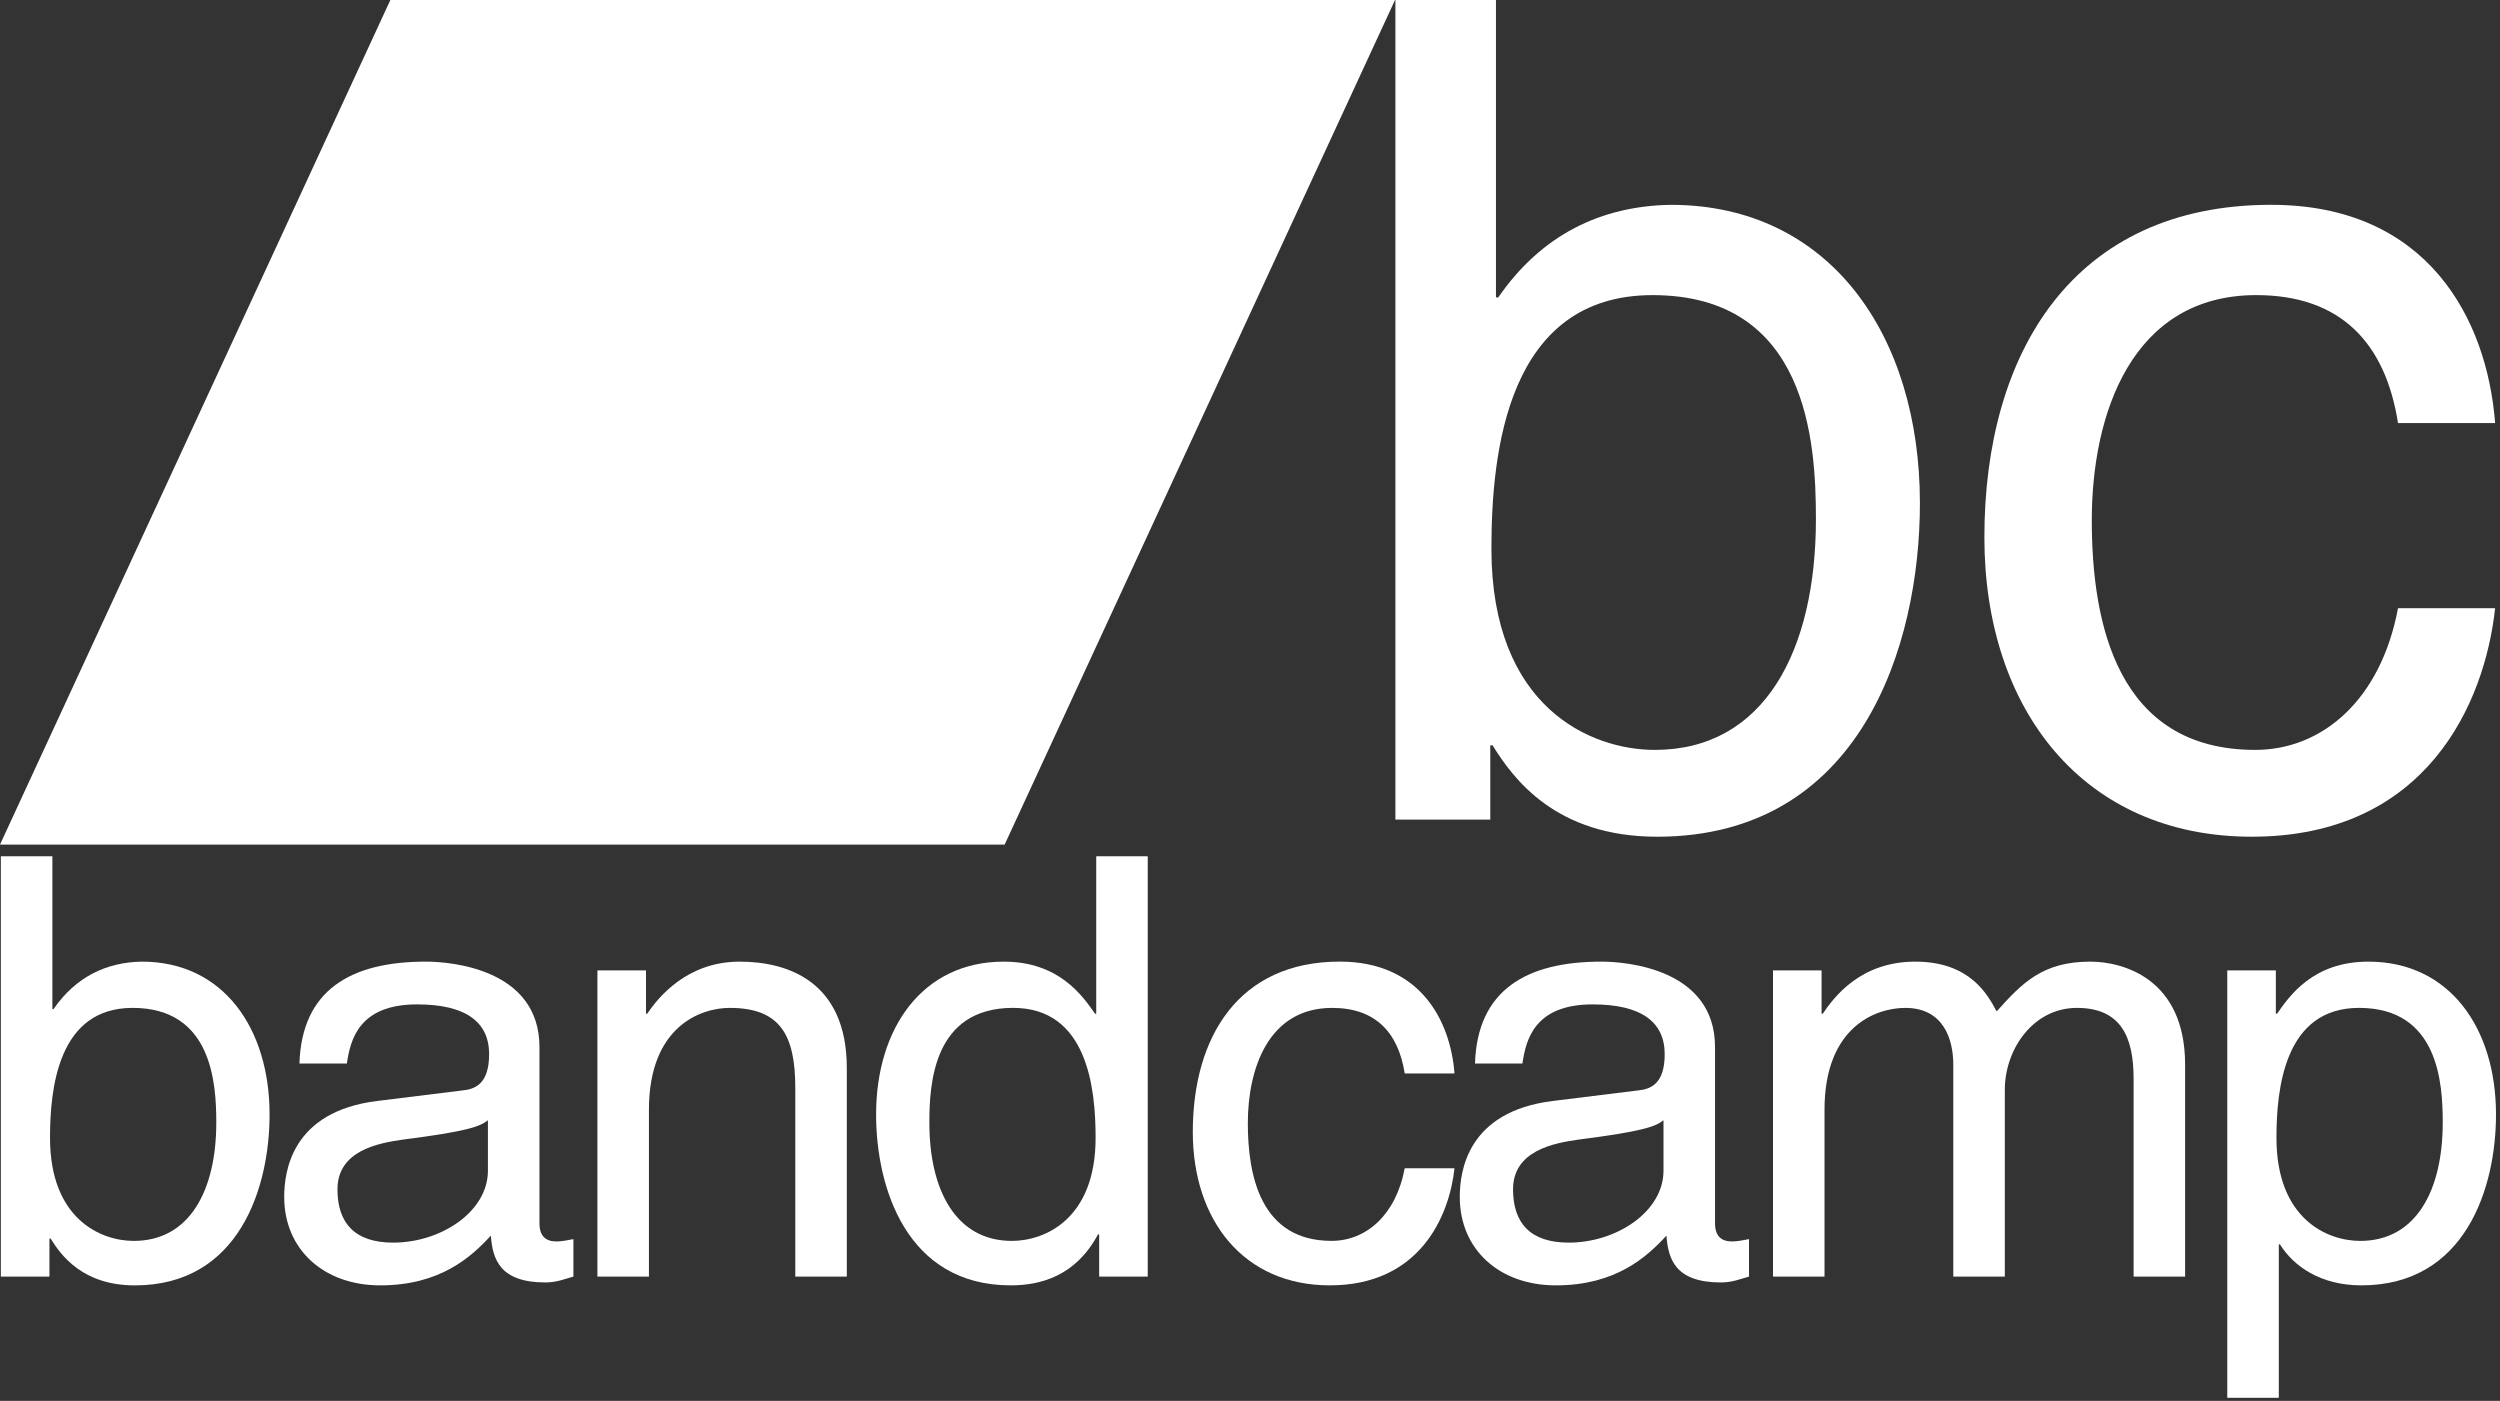
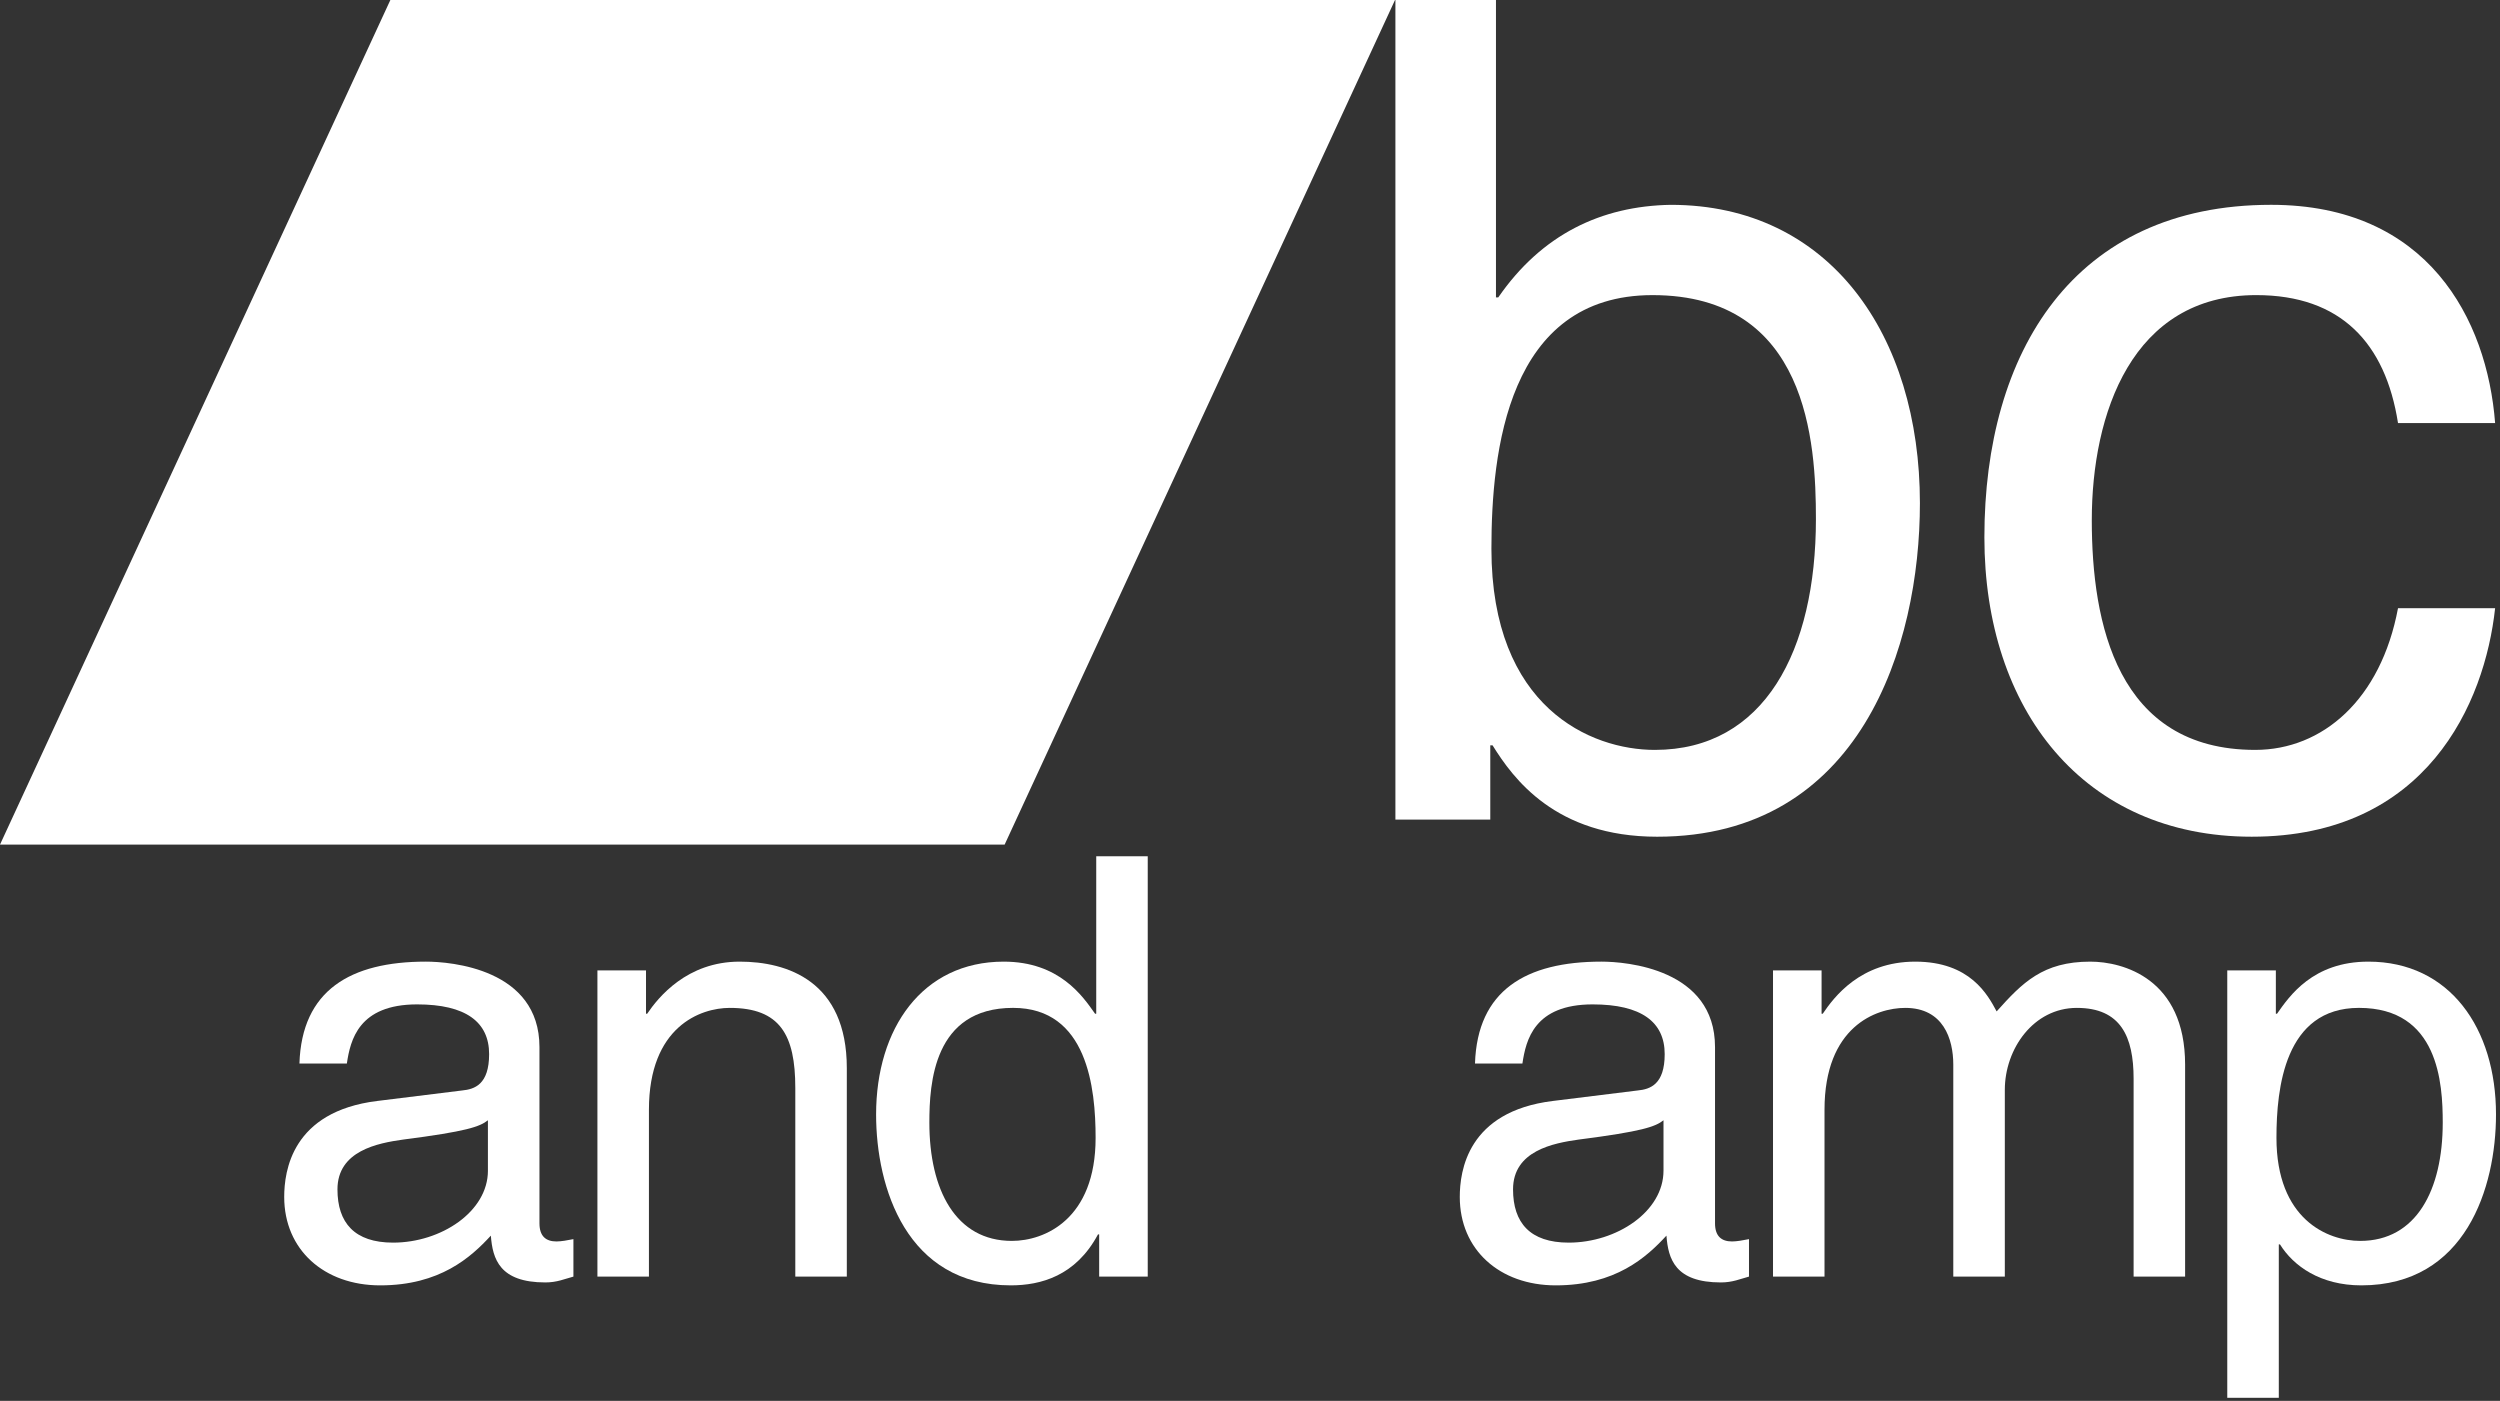
<svg xmlns="http://www.w3.org/2000/svg" xmlns:ns1="http://sodipodi.sourceforge.net/DTD/sodipodi-0.dtd" xmlns:ns2="http://www.inkscape.org/namespaces/inkscape" version="1.1" id="Capa_1" x="0px" y="0px" width="99.999" height="56.035" viewBox="0 0 88.025 49.325" xml:space="preserve" ns1:docname="bandcampVector_ghostWhite.svg" ns2:version="0.92.3 (2405546, 2018-03-11)">
  <rect x="0" y="0" width="88.025" height="49.325" fill="#333333" stroke="none" />
  <defs id="defs941" />
  <ns1:namedview pagecolor="#ffffff" bordercolor="#666666" borderopacity="1" objecttolerance="10" gridtolerance="10" guidetolerance="10" ns2:pageopacity="0" ns2:pageshadow="2" ns2:window-width="1304" ns2:window-height="745" id="namedview939" showgrid="false" ns2:zoom="6.5738833" ns2:cx="49.999062" ns2:cy="28.017501" ns2:window-x="54" ns2:window-y="-8" ns2:window-maximized="1" ns2:current-layer="Capa_1" />
  <g id="g906" style="fill:#ffffff;fill-opacity:1" transform="matrix(0.195,0,0,0.195,-5e-4,-19.35)" ns2:export-filename="C:\webProjects\SVSTS-2.0.1\src\resources\Icons\social_media_png\bandcamp_stacked.png" ns2:export-xdpi="96" ns2:export-ydpi="96">
    <g id="g896" style="fill:#ffffff;fill-opacity:1">
-       <path d="m 25.634,272.867 c -6.45,0.104 -11.945,2.751 -15.96,8.562 H 9.461 V 253.837 H 0.156 V 329.74 H 8.93 v -6.873 h 0.21 c 1.903,3.065 5.814,8.456 15.223,8.456 18.815,0 24.314,-17.653 24.314,-30.863 0,-15.541 -8.351,-27.593 -23.043,-27.593 z m -1.481,50.425 c -5.919,0 -15.118,-3.914 -15.118,-18.608 0,-8.985 1.478,-23.468 14.904,-23.468 14.375,0 15.118,13.641 15.118,20.721 10e-4,12.153 -4.758,21.355 -14.904,21.355 z" id="path880" style="fill:#ffffff;fill-opacity:1" ns2:connector-curvature="0" />
      <path d="M 97.409,320.117 V 288.3 c 0,-14.161 -16.068,-15.434 -20.506,-15.434 -13.637,0 -22.41,5.18 -22.833,18.395 h 8.563 c 0.633,-4.231 2.114,-10.674 12.686,-10.674 8.773,0 13.001,3.164 13.001,8.981 0,5.497 -2.642,6.346 -4.863,6.56 l -15.33,1.896 c -15.433,1.9 -16.806,12.686 -16.806,17.339 0,9.51 7.188,15.958 17.334,15.958 10.783,0 16.386,-5.073 19.979,-8.982 0.317,4.227 1.585,8.453 9.832,8.453 2.113,0 3.487,-0.632 5.075,-1.054 v -6.766 c -1.061,0.215 -2.222,0.42 -3.067,0.42 -1.9,0 -3.065,-0.946 -3.065,-3.275 z m -9.304,-9.513 c 0,7.4 -8.456,13 -17.124,13 -6.978,0 -10.045,-3.593 -10.045,-9.617 0,-6.978 7.295,-8.351 11.841,-8.989 11.523,-1.479 13.846,-2.322 15.325,-3.487 v 9.094 h 0.003 z" id="path882" style="fill:#ffffff;fill-opacity:1" ns2:connector-curvature="0" />
      <path d="m 133.562,272.867 c -9.514,0 -14.695,6.448 -16.701,9.404 h -0.213 v -7.819 h -8.773 v 55.286 h 9.301 V 299.61 c 0,-15.012 9.304,-18.391 14.59,-18.391 9.091,0 11.84,4.863 11.84,14.48 v 34.038 h 9.301 v -37.633 c 0,-15.748 -10.783,-19.237 -19.345,-19.237 z" id="path884" style="fill:#ffffff;fill-opacity:1" ns2:connector-curvature="0" />
      <path d="m 197.94,282.271 h -0.21 c -2.219,-3.163 -6.45,-9.404 -16.491,-9.404 -14.692,0 -23.043,12.053 -23.043,27.592 0,13.209 5.496,30.862 24.312,30.862 5.396,0 11.737,-1.688 15.75,-9.197 h 0.216 v 7.614 h 8.769 v -75.902 h -9.299 v 28.436 h -0.004 z m -15.223,41.021 c -10.15,0 -14.905,-9.201 -14.905,-21.355 0,-7.08 0.74,-20.721 15.117,-20.721 13.424,0 14.901,14.482 14.901,23.468 0.003,14.693 -9.193,18.608 -15.113,18.608 z" id="path886" style="fill:#ffffff;fill-opacity:1" ns2:connector-curvature="0" />
-       <path d="m 240.539,281.219 c 7.824,0 11.948,4.438 13.106,11.837 h 8.988 c -0.742,-9.617 -6.241,-20.194 -20.722,-20.194 -18.285,0 -26.531,13.641 -26.531,30.763 0,15.963 9.196,27.694 24.733,27.694 16.178,0 21.567,-12.368 22.52,-21.141 h -8.988 c -1.585,8.455 -6.976,13.109 -13.212,13.109 -12.79,0 -15.116,-11.736 -15.116,-21.251 0,-9.827 3.701,-20.817 15.222,-20.817 z" id="path888" style="fill:#ffffff;fill-opacity:1" ns2:connector-curvature="0" />
      <path d="M 309.674,320.117 V 288.3 c 0,-14.161 -16.065,-15.434 -20.507,-15.434 -13.637,0 -22.409,5.18 -22.834,18.395 h 8.563 c 0.634,-4.231 2.116,-10.674 12.688,-10.674 8.772,0 13.002,3.164 13.002,8.981 0,5.497 -2.646,6.346 -4.863,6.56 l -15.329,1.896 c -15.434,1.9 -16.807,12.686 -16.807,17.339 0,9.51 7.183,15.958 17.336,15.958 10.78,0 16.385,-5.073 19.979,-8.982 0.315,4.227 1.581,8.453 9.832,8.453 2.109,0 3.487,-0.632 5.073,-1.054 v -6.766 c -1.059,0.215 -2.22,0.42 -3.063,0.42 -1.905,0 -3.07,-0.946 -3.07,-3.275 z m -9.303,-9.513 c 0,7.4 -8.458,13 -17.121,13 -6.985,0 -10.046,-3.593 -10.046,-9.617 0,-6.978 7.292,-8.351 11.839,-8.989 11.523,-1.479 13.848,-2.322 15.328,-3.487 z" id="path890" style="fill:#ffffff;fill-opacity:1" ns2:connector-curvature="0" />
      <path d="m 377.433,272.867 c -8.563,0 -12.266,3.805 -16.909,8.987 -1.59,-2.961 -4.759,-8.987 -14.695,-8.987 -9.936,0 -14.694,6.448 -16.702,9.404 h -0.214 v -7.819 h -8.769 v 55.286 h 9.3 V 299.61 c 0,-15.012 9.3,-18.391 14.585,-18.391 6.868,0 8.668,5.601 8.668,10.252 v 38.27 h 9.305 v -33.722 c 0,-7.404 5.181,-14.8 13.002,-14.8 7.925,0 10.252,5.179 10.252,12.79 v 35.731 h 9.3 v -38.27 c 0.001,-15.54 -11.202,-18.603 -17.123,-18.603 z" id="path892" style="fill:#ffffff;fill-opacity:1" ns2:connector-curvature="0" />
      <path d="m 427.642,272.867 c -10.037,0 -14.262,6.241 -16.488,9.404 h -0.214 v -7.819 h -8.773 v 77.166 h 9.305 v -27.694 h 0.212 c 2.435,3.91 7.295,7.397 14.692,7.397 18.821,0 24.314,-17.653 24.314,-30.862 10e-4,-15.54 -8.352,-27.592 -23.048,-27.592 z m -1.472,50.425 c -5.922,0 -15.121,-3.914 -15.121,-18.608 0,-8.985 1.482,-23.468 14.904,-23.468 14.38,0 15.121,13.641 15.121,20.721 -0.002,12.153 -4.762,21.355 -14.904,21.355 z" id="path894" style="fill:#ffffff;fill-opacity:1" ns2:connector-curvature="0" />
    </g>
    <polygon points="70.561,99.074 0,251.739 181.402,251.739 251.965,99.074 " id="polygon898" style="fill:#ffffff;fill-opacity:1" />
    <g id="g904" style="fill:#ffffff;fill-opacity:1">
      <path d="m 301.692,136.215 c -12.59,0.208 -23.315,5.368 -31.155,16.712 H 270.12 V 99.072 H 251.963 V 247.22 h 17.131 v -13.412 h 0.41 c 3.714,5.982 11.349,16.503 29.709,16.503 36.729,0 47.457,-34.453 47.457,-60.241 -0.002,-30.328 -16.298,-53.855 -44.978,-53.855 z m -2.892,98.42 c -11.549,0 -29.501,-7.639 -29.501,-36.313 0,-17.539 2.883,-45.805 29.09,-45.805 28.06,0 29.504,26.619 29.504,40.442 0,23.718 -9.285,41.676 -29.093,41.676 z" id="path900" style="fill:#ffffff;fill-opacity:1" ns2:connector-curvature="0" />
      <path d="m 407.408,152.517 c 15.268,0 23.324,8.664 25.589,23.106 h 17.534 c -1.443,-18.771 -12.171,-39.41 -40.44,-39.41 -35.692,0 -51.78,26.619 -51.78,60.04 0,31.16 17.949,54.058 48.276,54.058 31.567,0 42.095,-24.138 43.944,-41.262 h -17.534 c -3.098,16.503 -13.615,25.586 -25.785,25.586 -24.964,0 -29.508,-22.905 -29.508,-41.473 0.002,-19.192 7.224,-40.645 29.704,-40.645 z" id="path902" style="fill:#ffffff;fill-opacity:1" ns2:connector-curvature="0" />
    </g>
  </g>
  <g id="g908" transform="translate(-181.333,-200.682)">
</g>
  <g id="g910" transform="translate(-181.333,-200.682)">
</g>
  <g id="g912" transform="translate(-181.333,-200.682)">
</g>
  <g id="g914" transform="translate(-181.333,-200.682)">
</g>
  <g id="g916" transform="translate(-181.333,-200.682)">
</g>
  <g id="g918" transform="translate(-181.333,-200.682)">
</g>
  <g id="g920" transform="translate(-181.333,-200.682)">
</g>
  <g id="g922" transform="translate(-181.333,-200.682)">
</g>
  <g id="g924" transform="translate(-181.333,-200.682)">
</g>
  <g id="g926" transform="translate(-181.333,-200.682)">
</g>
  <g id="g928" transform="translate(-181.333,-200.682)">
</g>
  <g id="g930" transform="translate(-181.333,-200.682)">
</g>
  <g id="g932" transform="translate(-181.333,-200.682)">
</g>
  <g id="g934" transform="translate(-181.333,-200.682)">
</g>
  <g id="g936" transform="translate(-181.333,-200.682)">
</g>
</svg>